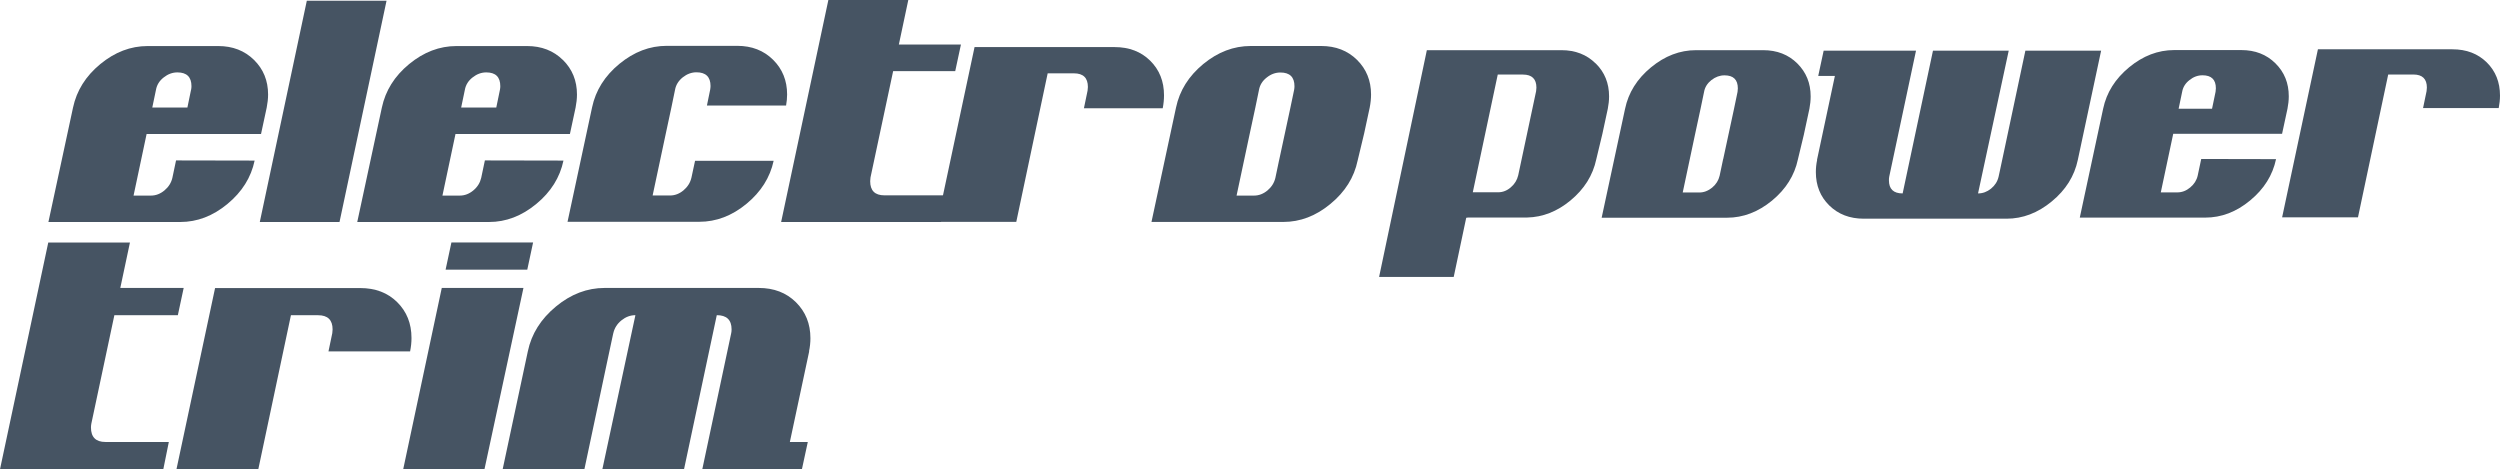
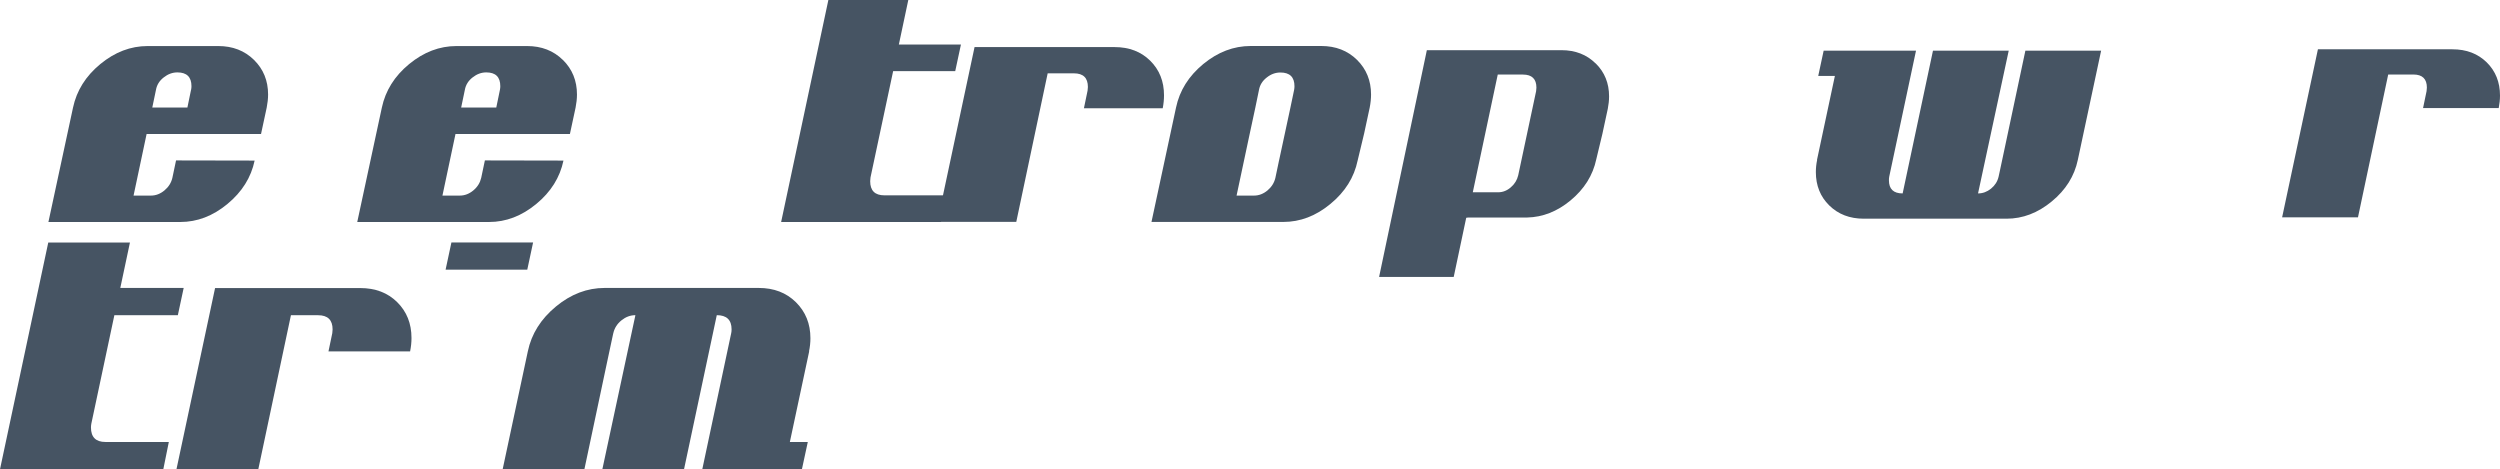
<svg xmlns="http://www.w3.org/2000/svg" id="Livello_1" data-name="Livello 1" width="484.81" height="91" viewBox="0 0 484.81 91">
  <defs>
    <style>
      .cls-1 {
        fill: #465463;
        stroke-width: 0px;
      }
    </style>
  </defs>
  <path class="cls-1" d="m35.62,55.84l-1.13,5.28h-12.31l-4.47,21.05c-.05.26-.07.51-.07.73,0,1.87.94,2.81,2.81,2.81h12.29l-1.07,5.29H0l9.36-43.97h15.84l-1.87,8.81h12.3Z" />
  <path class="cls-1" d="m63.69,68.14h15.84c.18-.89.27-1.75.27-2.59,0-2.82-.93-5.13-2.78-6.96-1.85-1.83-4.24-2.73-7.18-2.73h-28.13l-7.49,35.15h15.87l6.33-29.88h5.27c1.87,0,2.81.92,2.81,2.75,0,.22-.02.46-.06.73l-.74,3.54Z" />
-   <polygon class="cls-1" points="85.67 55.84 78.19 91 93.95 91 101.51 55.84 85.67 55.84" />
  <polygon class="cls-1" points="87.54 47.02 86.41 52.3 102.25 52.3 103.38 47.02 87.54 47.02" />
  <path class="cls-1" d="m156.92,68.14l-3.75,17.58h3.48l-1.14,5.28h-19.32l5.61-26.4c.05-.21.07-.47.07-.73,0-1.83-.96-2.75-2.87-2.75l-6.35,29.88h-15.84l6.41-29.88c-.98,0-1.88.34-2.7,1-.83.67-1.35,1.49-1.58,2.47.04-.26-1.83,8.54-5.61,26.4h-15.85l4.88-22.86c.71-3.39,2.53-6.27,5.45-8.69,2.92-2.41,6.06-3.6,9.45-3.6h29.87c2.94,0,5.35.92,7.22,2.77,1.87,1.85,2.81,4.18,2.81,6.98,0,.85-.09,1.69-.27,2.54" />
  <path class="cls-1" d="m37.05,17.41l-.71,3.45h-6.81l.72-3.45c.17-.95.67-1.75,1.49-2.39.82-.65,1.7-.98,2.66-.98,1.81,0,2.73.89,2.73,2.67,0,.21-.02.45-.07.71m12.2-5.8c-1.82-1.79-4.13-2.69-6.94-2.69h-13.69c-3.29,0-6.35,1.17-9.18,3.5-2.83,2.33-4.59,5.15-5.29,8.44l-4.77,22.18h25.57c3.28,0,6.33-1.16,9.15-3.5,2.82-2.33,4.58-5.13,5.27-8.41l-15.24-.03-.71,3.37c-.22.96-.73,1.77-1.53,2.44-.8.67-1.68,1.01-2.63,1.01h-3.37l2.53-11.94h22.19l1.1-5.12c.17-.87.27-1.72.27-2.54,0-2.68-.91-4.92-2.73-6.71" />
  <path class="cls-1" d="m96.95,17.41l-.71,3.45h-6.81l.72-3.45c.17-.95.67-1.75,1.49-2.39.82-.65,1.7-.98,2.66-.98,1.81,0,2.72.89,2.72,2.67,0,.21-.02.45-.07.71m12.2-5.8c-1.82-1.79-4.13-2.69-6.94-2.69h-13.69c-3.29,0-6.35,1.17-9.18,3.5-2.83,2.33-4.59,5.15-5.29,8.44l-4.77,22.18h25.56c3.28,0,6.33-1.16,9.16-3.5,2.83-2.33,4.58-5.13,5.27-8.41l-15.24-.03-.71,3.37c-.22.96-.72,1.77-1.52,2.44-.8.67-1.68,1.01-2.63,1.01h-3.37l2.53-11.94h22.19l1.1-5.12c.17-.87.27-1.72.27-2.54,0-2.68-.91-4.92-2.73-6.71" />
  <path class="cls-1" d="m248.04,31.1l-.71,3.38c-.22.95-.73,1.77-1.52,2.44-.8.67-1.68,1.01-2.63,1.01h-3.38l2.54-11.94,1.1-5.12.71-3.44c.17-.95.67-1.75,1.49-2.39.82-.66,1.71-.98,2.66-.98,1.82,0,2.73.89,2.73,2.66,0,.22-.02.46-.07.72l-.72,3.44-2.2,10.24Zm16.48-5.12l1.1-5.12c.17-.87.26-1.72.26-2.54,0-2.68-.91-4.92-2.72-6.71-1.82-1.79-4.13-2.69-6.94-2.69h-13.69c-3.29,0-6.35,1.17-9.19,3.5-2.83,2.34-4.59,5.15-5.28,8.44l-4.76,22.18h25.56c3.28,0,6.33-1.16,9.15-3.5,2.83-2.33,4.59-5.13,5.27-8.41l1.24-5.16Z" />
  <path class="cls-1" d="m210.2,20.99h15.28c.17-.86.25-1.7.25-2.51,0-2.71-.89-4.94-2.68-6.71-1.78-1.76-4.09-2.64-6.92-2.64h-27.14l-7.22,33.9h15.31l6.09-28.81h5.09c1.81,0,2.71.88,2.71,2.65,0,.21-.02.45-.06.7l-.71,3.42Z" />
  <path class="cls-1" d="m186.35,8.63l-1.11,5.17h-12.04l-4.39,20.61c-.04.26-.06.5-.06.73,0,1.83.92,2.74,2.75,2.74h12.03l-1.05,5.17h-31L160.64,0h15.5l-1.83,8.63h12.03Z" />
-   <polygon class="cls-1" points="59.5 .14 50.38 43.05 65.84 43.05 74.96 .14 59.5 .14" />
-   <path class="cls-1" d="m134.08,34.47c-.22.95-.73,1.76-1.52,2.43-.79.67-1.68,1.01-2.62,1.01h-3.38l2.54-11.94,1.1-5.13.71-3.44c.17-.94.67-1.74,1.49-2.4.82-.65,1.71-.98,2.66-.98,1.81,0,2.73.89,2.73,2.66,0,.22-.03.46-.07.71l-.63,3.08h15.35c.13-.74.2-1.46.2-2.16,0-2.68-.91-4.93-2.72-6.72-1.82-1.8-4.13-2.7-6.94-2.7h-13.69c-3.3,0-6.34,1.17-9.18,3.5-2.83,2.33-4.6,5.15-5.29,8.43l-4.76,22.19h25.56c3.27,0,6.33-1.16,9.15-3.49,2.81-2.32,4.56-5.1,5.26-8.34h-15.24l-.7,3.26Z" />
-   <path class="cls-1" d="m334.16,30.85l-.68,3.22c-.21.9-.69,1.68-1.45,2.31-.77.63-1.6.95-2.5.95h-3.21l2.41-11.36,1.05-4.88.68-3.27c.16-.91.64-1.67,1.42-2.29.79-.61,1.63-.92,2.54-.92,1.73,0,2.59.84,2.59,2.54,0,.21-.02.43-.06.68l-.68,3.27-2.1,9.76Zm15.68-4.88l1.05-4.88c.16-.82.24-1.63.24-2.4,0-2.56-.87-4.68-2.59-6.39-1.73-1.71-3.93-2.57-6.61-2.57h-13.03c-3.13,0-6.04,1.11-8.74,3.34-2.69,2.22-4.37,4.9-5.02,8.03l-4.54,21.12h24.32c3.12,0,6.03-1.11,8.72-3.32,2.69-2.22,4.36-4.89,5.02-8l1.18-4.91Z" />
-   <path class="cls-1" d="m429.65,17.81l-.68,3.27h-6.48l.68-3.27c.16-.9.63-1.67,1.42-2.28.78-.63,1.62-.93,2.53-.93,1.73,0,2.59.84,2.59,2.53,0,.21-.02.43-.06.68m11.61-5.53c-1.73-1.71-3.93-2.57-6.61-2.57h-13.03c-3.13,0-6.04,1.12-8.73,3.34-2.7,2.23-4.38,4.9-5.04,8.03l-4.53,21.12h24.32c3.13,0,6.03-1.1,8.72-3.33,2.69-2.22,4.36-4.89,5.02-8.01l-14.51-.03-.68,3.21c-.2.9-.69,1.68-1.45,2.31-.76.64-1.6.96-2.5.96h-3.21l2.41-11.36h21.11l1.05-4.87c.16-.82.25-1.62.25-2.41,0-2.55-.86-4.68-2.59-6.39" />
  <path class="cls-1" d="m297.89,17.68l-3.47,16.31c-.22.92-.68,1.69-1.43,2.33-.74.65-1.57.97-2.48.97h-4.9l4.84-22.83h4.89c1.74,0,2.61.85,2.61,2.54,0,.22-.02.43-.06.69m11.54-5.39c-1.73-1.71-3.93-2.57-6.61-2.57h-26.12l-.17.82-9.09,43.16h14.47l2.43-11.49h.22v-.04h11.62c2.98-.07,5.78-1.16,8.36-3.29,2.69-2.22,4.36-4.89,5.02-8.01l1.18-4.91,1.05-4.87c.16-.82.25-1.62.25-2.41,0-2.55-.86-4.68-2.59-6.39" />
  <path class="cls-1" d="m352.36,31.01l3.47-16.29h-3.23l1.05-4.89h17.91l-5.2,24.46c-.04.21-.05.44-.05.68,0,1.69.88,2.54,2.66,2.54l5.88-27.68h14.69l-5.95,27.68c.92,0,1.75-.31,2.51-.92.77-.63,1.26-1.39,1.47-2.3-.04.25,1.69-7.9,5.2-24.46h14.69l-4.52,21.18c-.66,3.14-2.34,5.82-5.05,8.05-2.71,2.24-5.63,3.35-8.77,3.35h-27.69c-2.72,0-4.95-.86-6.69-2.57-1.74-1.71-2.6-3.87-2.6-6.47,0-.78.08-1.58.25-2.36" />
  <path class="cls-1" d="m469.88,20.96h14.68c.16-.83.25-1.63.25-2.42,0-2.6-.86-4.75-2.57-6.44-1.72-1.69-3.93-2.54-6.66-2.54h-26.08l-6.94,32.58h14.71l5.86-27.69h4.89c1.74,0,2.61.85,2.61,2.54,0,.2-.02.43-.06.69l-.68,3.28Z" />
</svg>